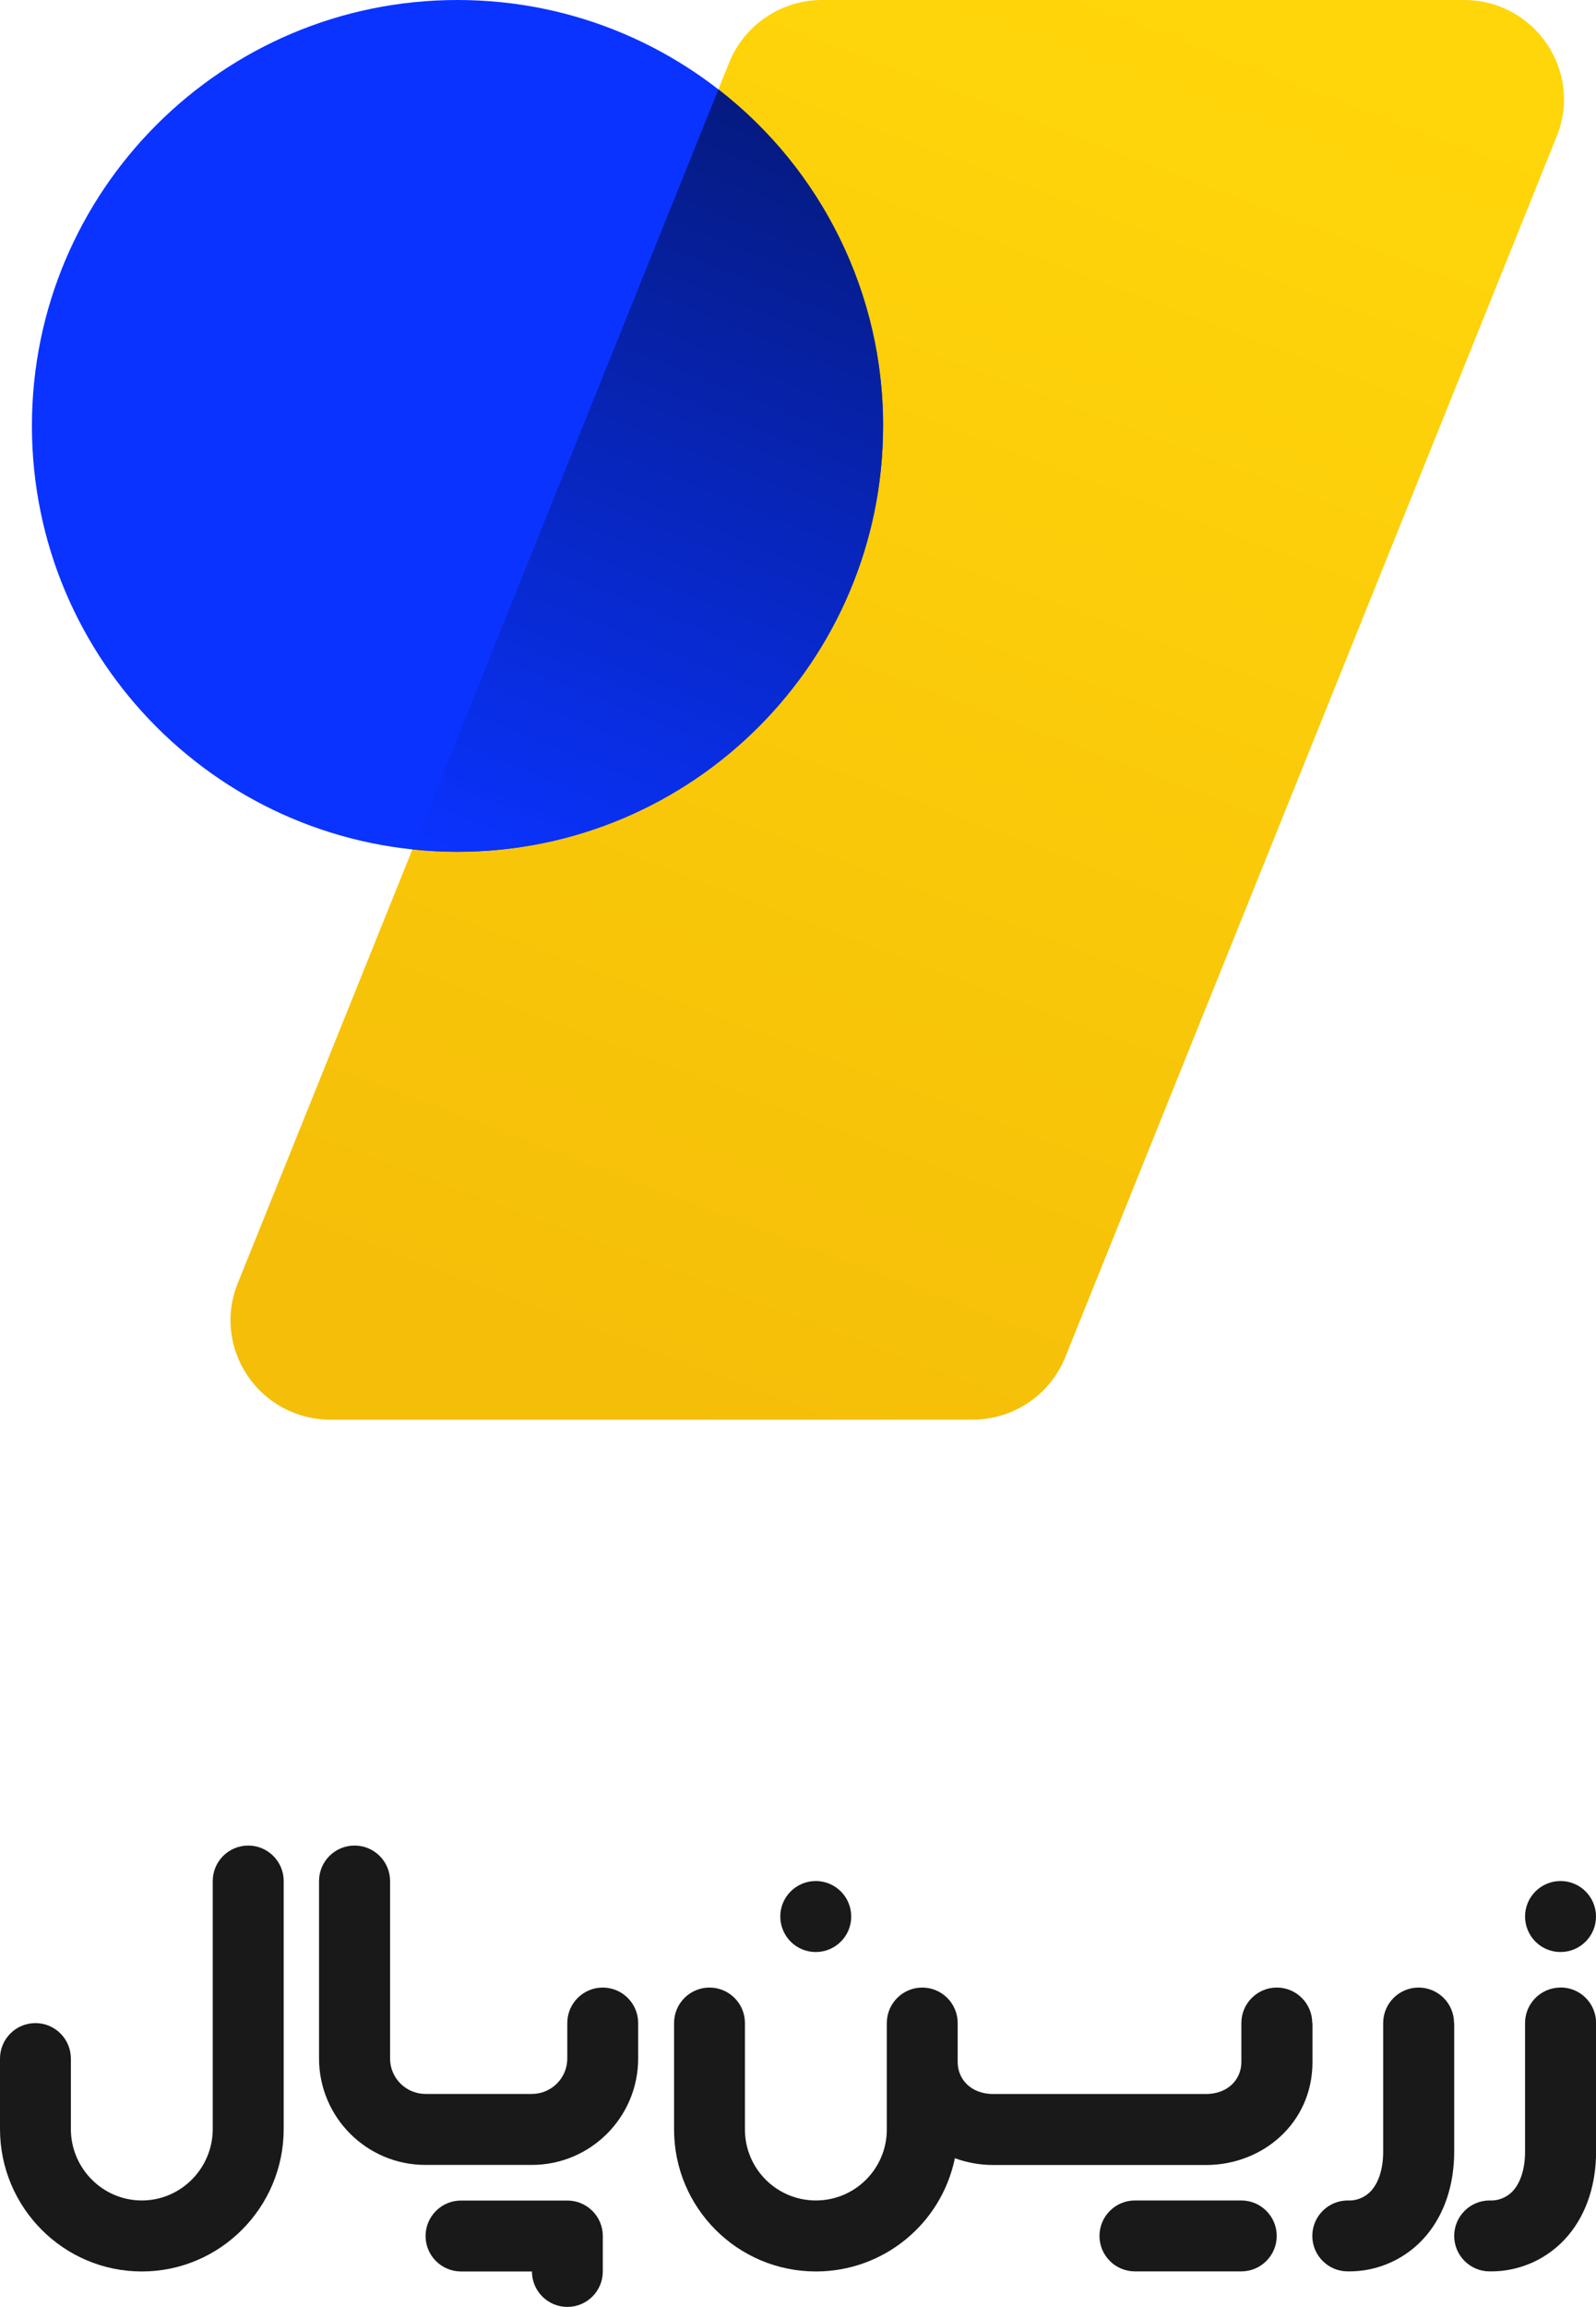
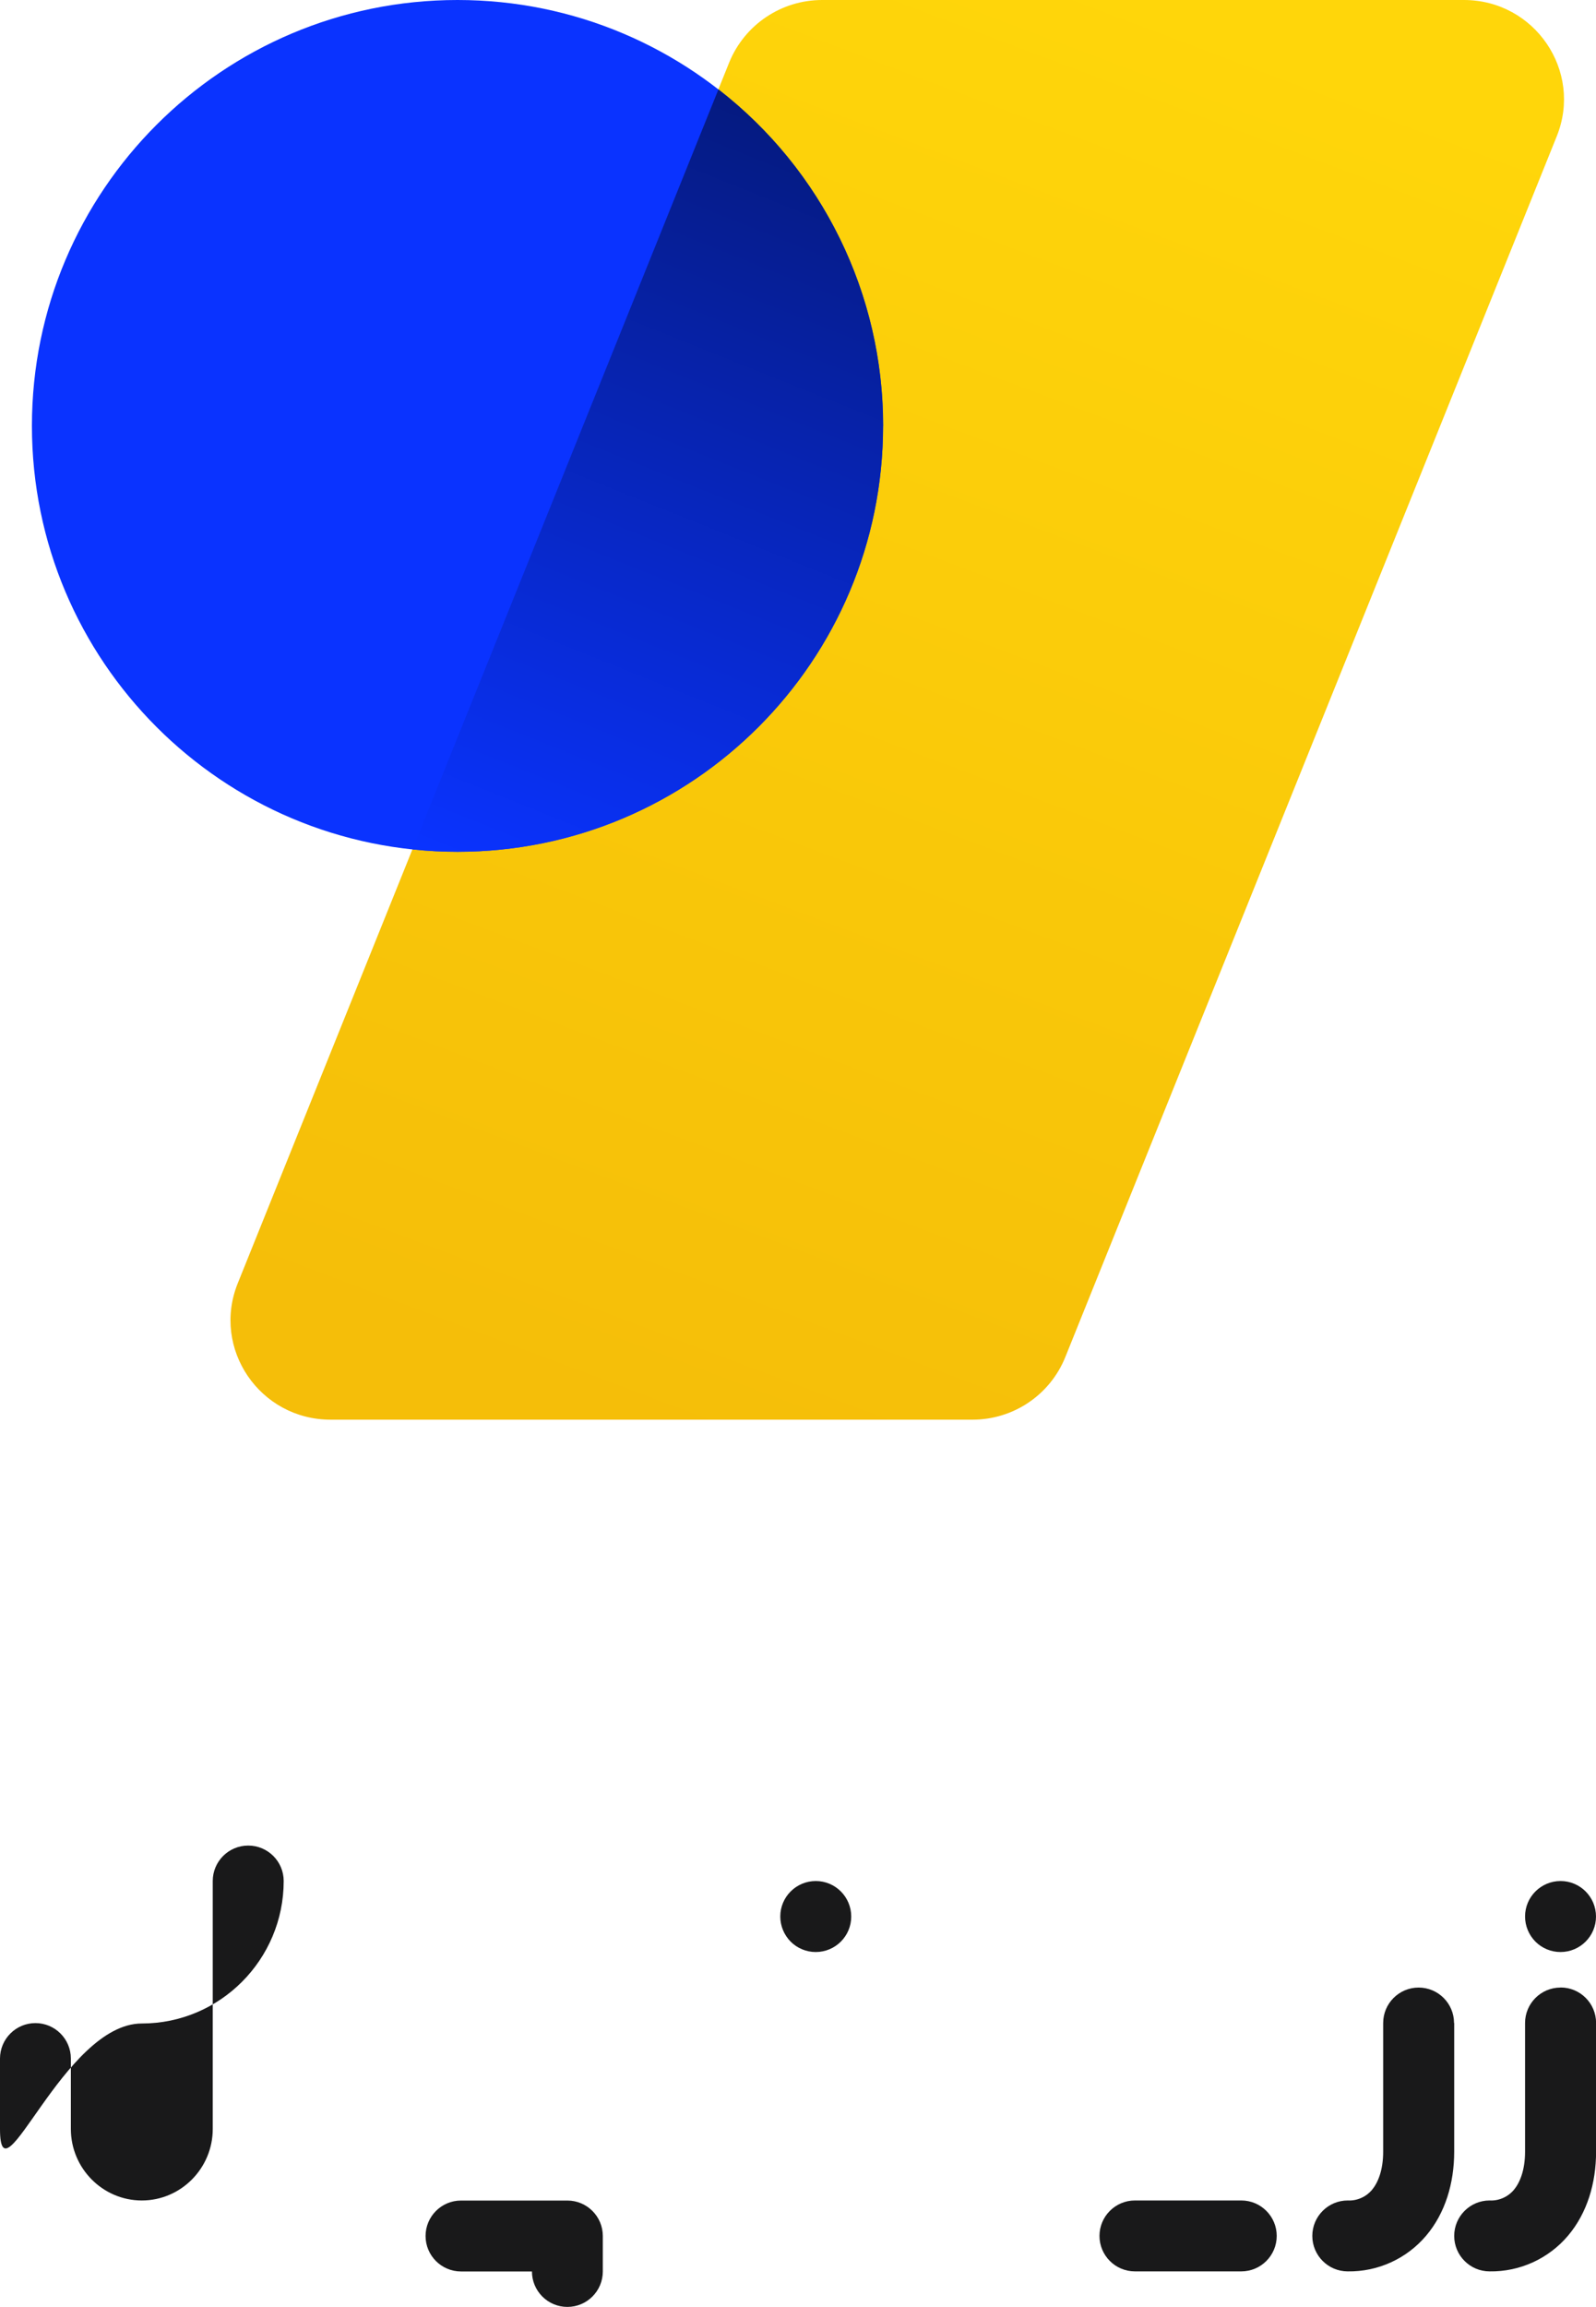
<svg xmlns="http://www.w3.org/2000/svg" id="b" viewBox="0 0 200 288.88">
  <defs>
    <style>.f{fill:url(#e);}.f,.g,.h,.i{stroke-width:0px;}.g{fill:#0a33ff;}.h{fill:url(#d);}.i{fill:#19191a;fill-rule:evenodd;}</style>
    <linearGradient id="d" x1="145.93" y1="-4627.97" x2="78.75" y2="-4449.97" gradientTransform="translate(0 4628.11)" gradientUnits="userSpaceOnUse">
      <stop offset="0" stop-color="#ffd60a" />
      <stop offset="1" stop-color="#f5be09" />
    </linearGradient>
    <linearGradient id="e" x1="107.84" y1="-4609.55" x2="69.75" y2="-4514.61" gradientTransform="translate(0 4628.11)" gradientUnits="userSpaceOnUse">
      <stop offset="0" stop-color="#051a80" />
      <stop offset="1" stop-color="#0a33ff" />
    </linearGradient>
  </defs>
  <g id="c">
    <path class="h" d="m91.38,7.82C93.31,3.09,97.91,0,103.02,0h80.43C192.31,0,198.38,8.89,195.08,17.07l-61.59,152.88c-1.92,4.74-6.53,7.83-11.64,7.82H41.43c-8.87,0-14.93-8.89-11.64-17.07L91.38,7.82Z" />
    <path class="g" d="m57.33,106.66c29.45,0,53.33-23.88,53.33-53.33S86.78,0,57.33,0,4,23.88,4,53.33s23.88,53.33,53.33,53.33Z" />
    <path class="f" d="m110.66,53.33c0,29.45-23.88,53.33-53.33,53.33-1.89,0-3.77-.1-5.64-.3L90.03,11.19c13.03,10.09,20.65,25.65,20.64,42.14Z" />
-     <path class="i" d="m44.44,231.1c2.45,0,4.44,1.99,4.44,4.44h0v22.22c0,2.45,1.99,4.44,4.44,4.44h13.33c2.45,0,4.44-1.99,4.44-4.44v-4.44c0-2.45,1.99-4.44,4.44-4.44s4.44,1.99,4.44,4.44v4.44c0,7.36-5.97,13.33-13.33,13.33h-13.33c-7.36,0-13.33-5.97-13.33-13.33h0v-22.22c0-2.45,1.99-4.44,4.44-4.44h0Z" />
    <path class="i" d="m53.33,279.99c0-2.45,1.99-4.44,4.44-4.44h13.33c2.45,0,4.44,1.99,4.44,4.44v4.44c0,2.45-1.99,4.44-4.44,4.44s-4.44-1.99-4.44-4.44h-8.89c-2.45,0-4.44-1.99-4.44-4.44h0Z" />
-     <path class="i" d="m31.11,231.1c2.45,0,4.44,1.99,4.44,4.44h0v31.05c0,9.82-7.96,17.84-17.78,17.84S0,276.41,0,266.59v-8.82c0-2.45,1.99-4.44,4.44-4.44s4.44,1.99,4.44,4.44v8.82c0,4.91,3.98,8.95,8.89,8.95s8.89-4.04,8.89-8.95v-31.05c0-2.45,1.99-4.44,4.44-4.44h0Z" />
+     <path class="i" d="m31.11,231.1c2.45,0,4.44,1.99,4.44,4.44h0c0,9.82-7.96,17.84-17.78,17.84S0,276.41,0,266.59v-8.82c0-2.45,1.99-4.44,4.44-4.44s4.44,1.99,4.44,4.44v8.82c0,4.91,3.98,8.95,8.89,8.95s8.89-4.04,8.89-8.95v-31.05c0-2.45,1.99-4.44,4.44-4.44h0Z" />
    <path class="i" d="m195.55,244.43c2.46,0,4.45-1.99,4.45-4.44,0-2.46-1.99-4.45-4.44-4.45-2.46,0-4.45,1.99-4.45,4.44,0,1.18.47,2.31,1.3,3.15.83.83,1.96,1.3,3.14,1.3Z" />
    <path class="i" d="m102.22,244.43c2.46,0,4.45-1.99,4.45-4.44,0-2.46-1.99-4.45-4.44-4.45-2.46,0-4.45,1.99-4.45,4.44,0,1.18.47,2.31,1.3,3.15.83.83,1.96,1.3,3.14,1.3Z" />
    <path class="i" d="m195.55,248.88c-2.45,0-4.44,1.99-4.44,4.44h0v16.11c0,2.34-.66,3.89-1.4,4.78-.75.89-1.88,1.39-3.04,1.33-2.45,0-4.44,1.99-4.44,4.44s1.99,4.44,4.44,4.44c3.79.06,7.41-1.6,9.85-4.5,2.37-2.82,3.49-6.54,3.49-10.5v-16.11c0-2.45-1.99-4.44-4.44-4.44Z" />
    <path class="i" d="m182.21,253.32c0-2.45-1.99-4.44-4.44-4.44s-4.44,1.99-4.44,4.44v16.11c0,2.34-.66,3.89-1.4,4.78-.75.89-1.88,1.39-3.04,1.33-2.45,0-4.44,1.99-4.44,4.44s1.99,4.44,4.44,4.44c3.79.06,7.41-1.6,9.85-4.5,2.37-2.82,3.49-6.54,3.49-10.5v-16.11Z" />
    <path class="i" d="m155.55,275.54h-13.33c-2.45,0-4.44,1.99-4.44,4.44s1.99,4.44,4.44,4.44h13.33c2.45,0,4.44-1.99,4.44-4.44s-1.99-4.44-4.44-4.44Z" />
-     <path class="i" d="m164.44,253.32c0-2.45-1.99-4.44-4.44-4.44s-4.44,1.99-4.44,4.44v4.89c0,2.16-1.68,4-4.44,4h-26.67c-2.76,0-4.44-1.84-4.44-4v-4.89c0-2.45-1.99-4.44-4.44-4.44s-4.44,1.99-4.44,4.44v13.33c0,4.91-3.98,8.89-8.89,8.89s-8.89-3.98-8.89-8.89v-13.33c0-2.45-1.99-4.44-4.44-4.44s-4.44,1.99-4.44,4.44v13.33c0,9.82,7.96,17.78,17.78,17.78,8.43,0,15.7-5.92,17.41-14.18,1.54.56,3.17.85,4.81.85h26.67c7.06,0,13.33-5.23,13.33-12.89v-4.89Z" />
  </g>
</svg>